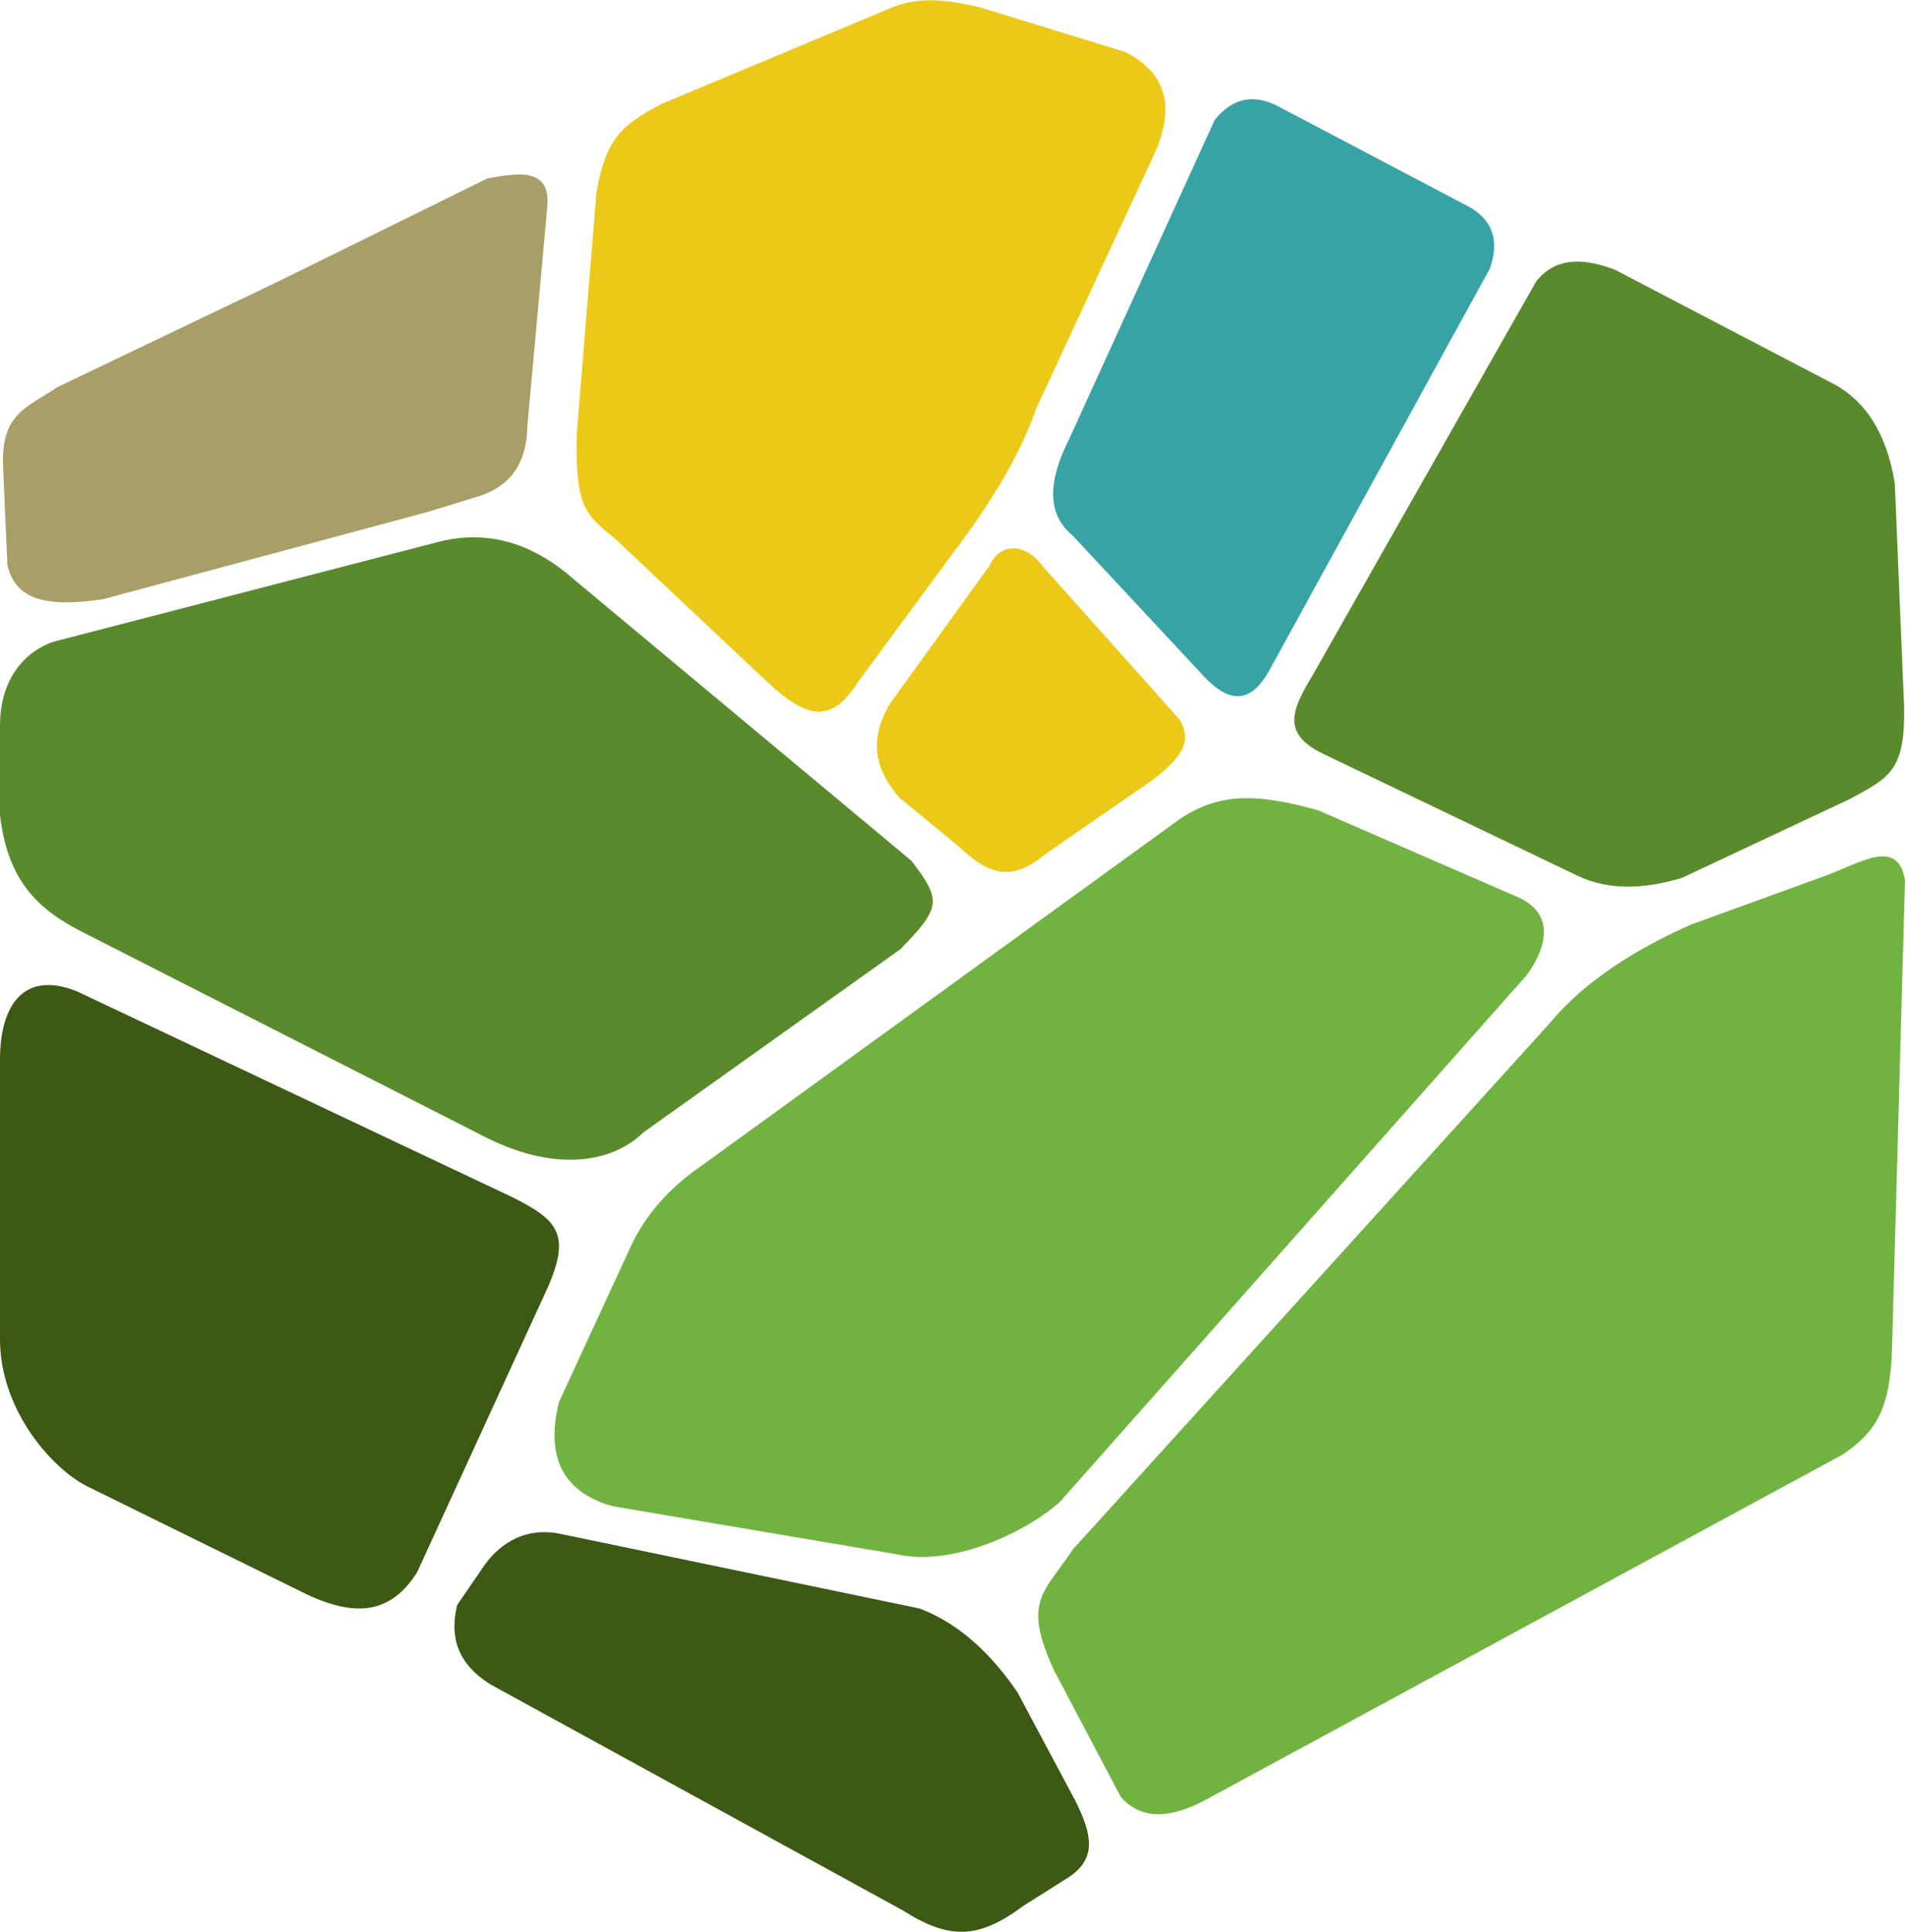
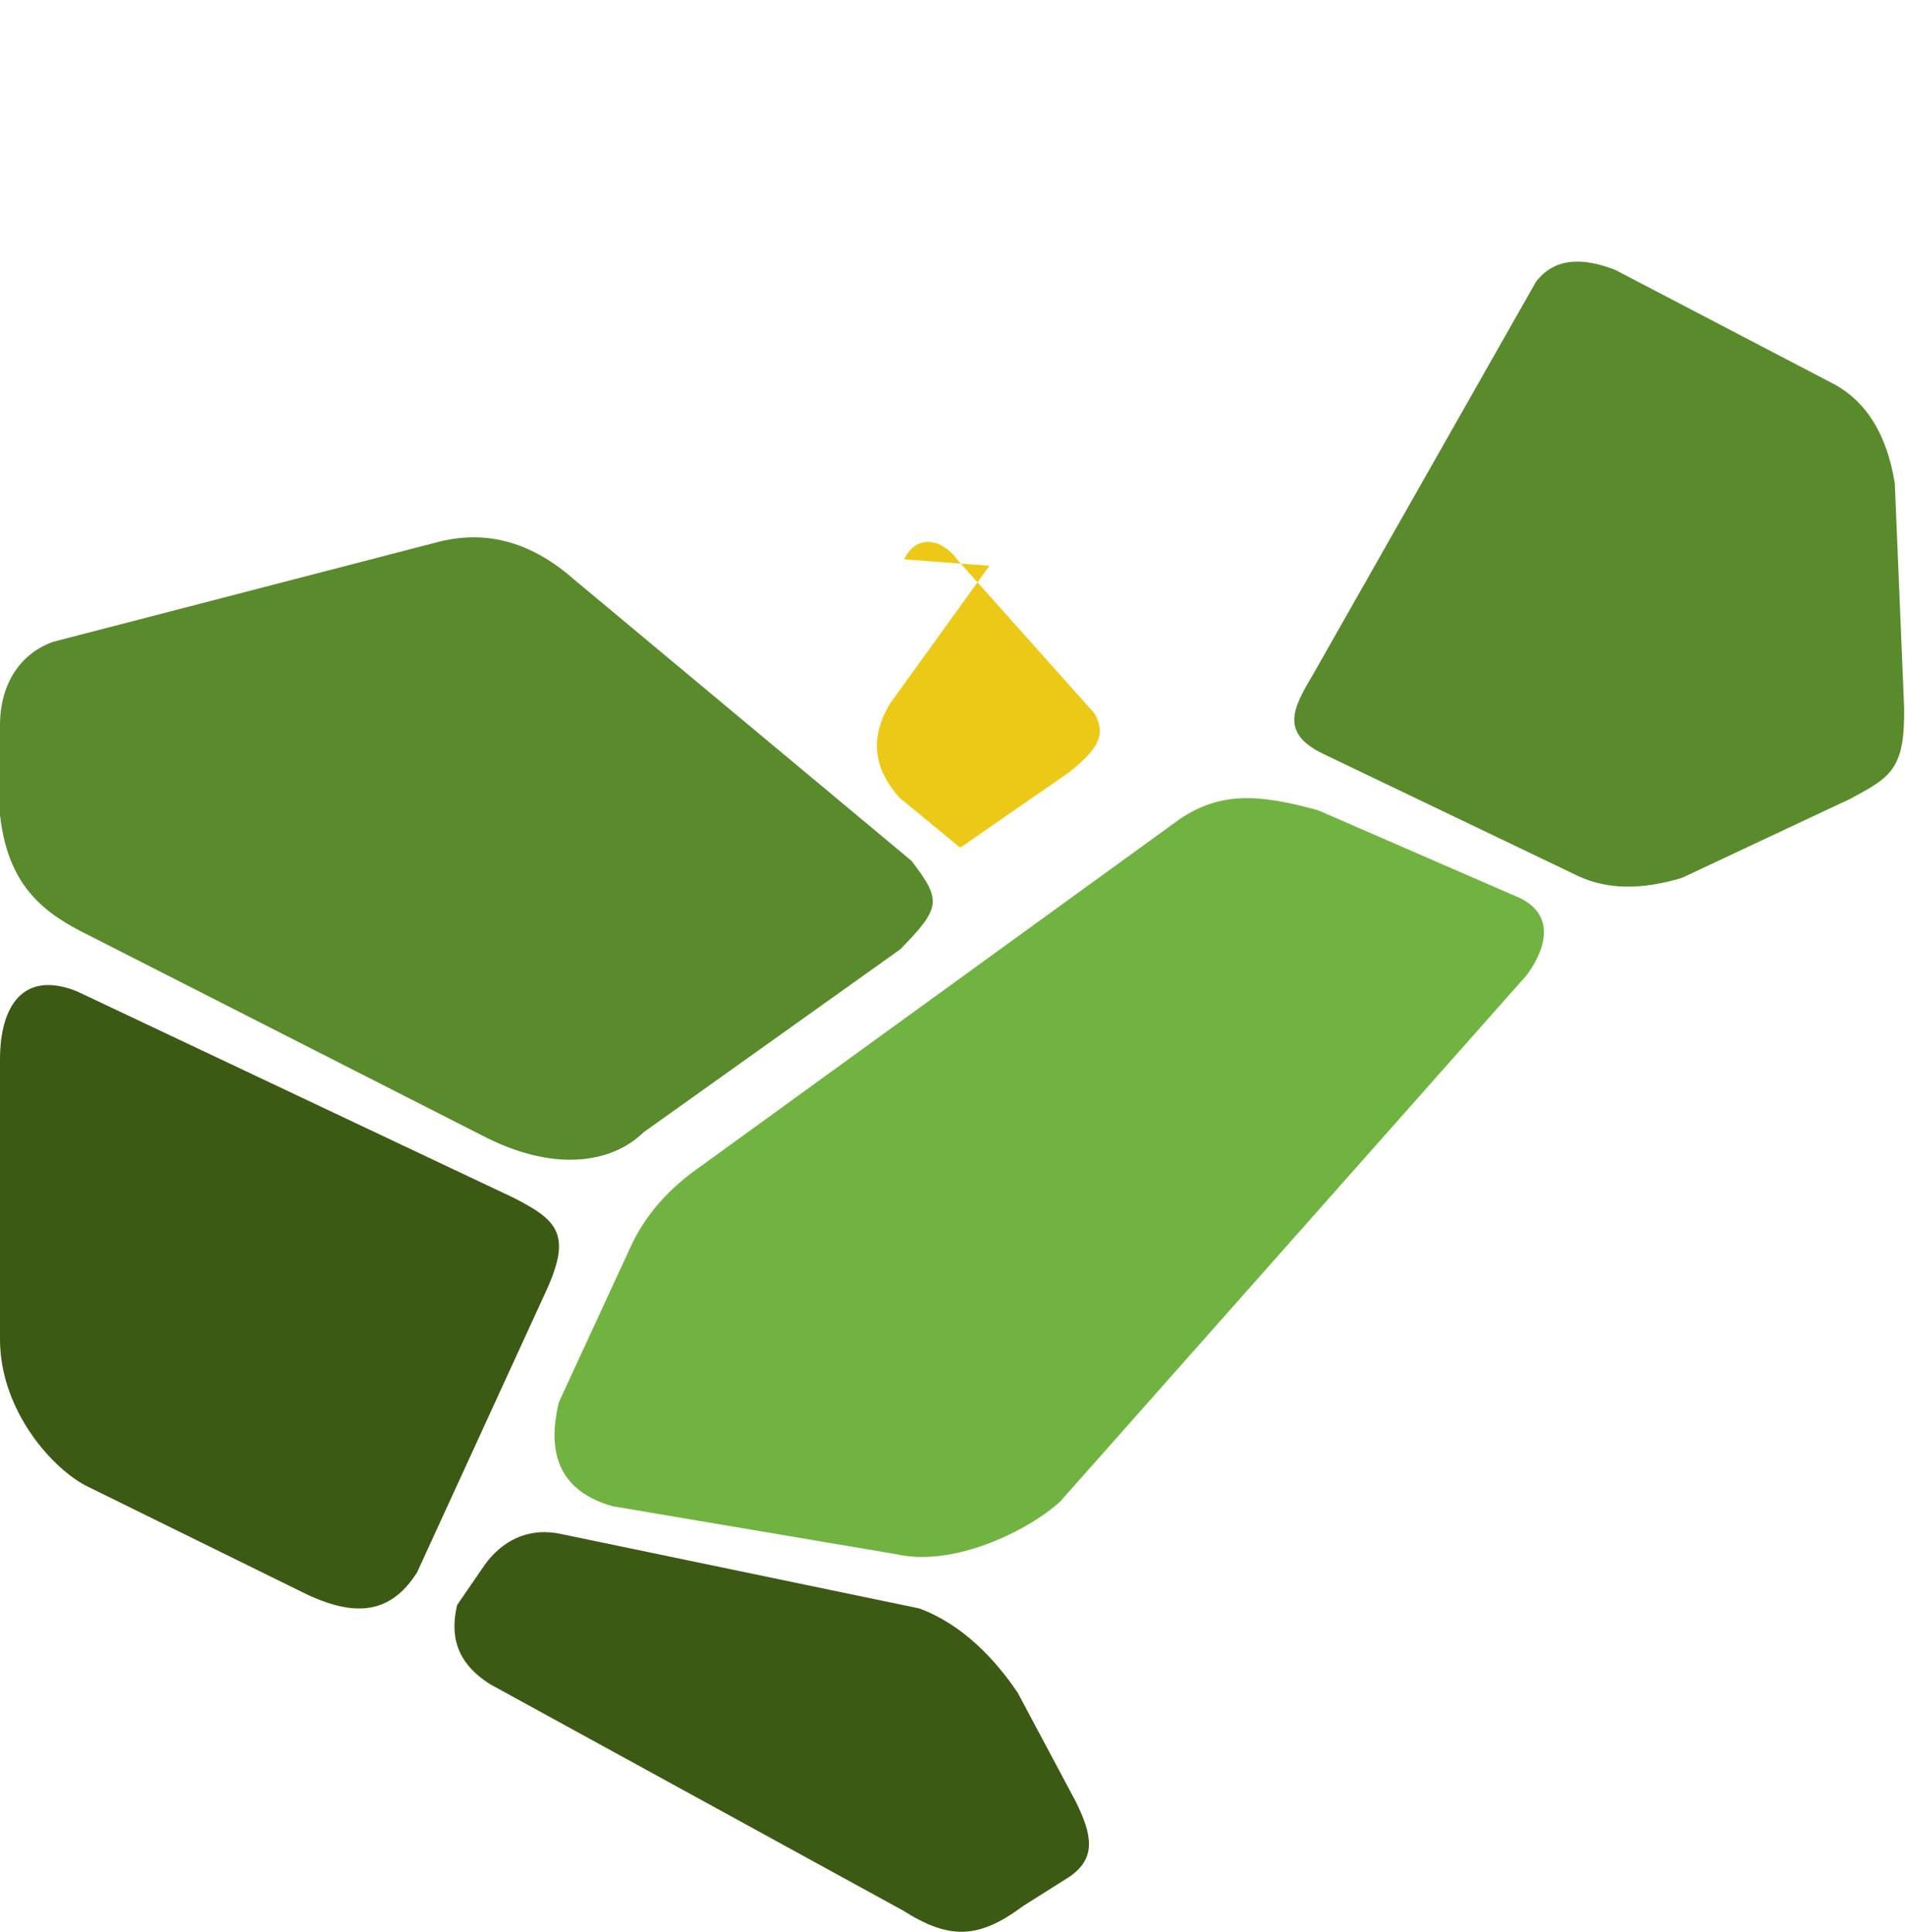
<svg xmlns="http://www.w3.org/2000/svg" xml:space="preserve" width="286px" height="290px" version="1.1" style="shape-rendering:geometricPrecision; text-rendering:geometricPrecision; image-rendering:optimizeQuality; fill-rule:evenodd; clip-rule:evenodd" viewBox="0 0 80.622 81.732">
  <defs>
    <style type="text/css"> .fil5 {fill:#38A3A5} .fil0 {fill:#3C5A14} .fil3 {fill:#598B2C} .fil6 {fill:#598B2C} .fil2 {fill:#71B340} .fil1 {fill:#A89F68} .fil4 {fill:#EDC917} </style>
  </defs>
  <g id="Слой_x0020_1">
    <path class="fil0" d="M3.26 41.94l18.484 8.738c1.808,0.927 2.458,1.511 1.413,3.844l-5.504 11.999c-1.199,1.894 -2.812,1.894 -5.045,0.75l-8.888 -4.372c-1.462,-0.71 -3.72,-3.2 -3.72,-6.237l0 -11.843c0,-2.241 0.968,-3.797 3.26,-2.879z" />
-     <path class="fil1" d="M18.061 21.665l-13.704 3.682c-2.801,0.422 -3.735,-0.197 -4.046,-1.446l-0.189 -4.374c-0.001,-2.044 0.985,-2.272 2.318,-3.161l9.335 -4.465 8.846 -4.357c1.282,-0.234 2.725,-0.503 2.535,1.256l-0.835 9.199c-0.028,1.693 -0.799,2.573 -2.007,2.975l-2.253 0.691z" />
    <path class="fil2" d="M64.617 41.247l-19.749 22.281c-1.339,1.226 -4.497,2.782 -6.921,2.231l-12.033 -2.036c-2.198,-0.631 -2.798,-2.185 -2.262,-4.396l3.016 -6.533c0.644,-1.423 1.68,-2.549 3,-3.46l20.242 -14.671c1.71,-1.164 3.333,-1.093 5.882,-0.382l8.283 3.602c1.606,0.616 1.564,1.954 0.542,3.364z" />
    <path class="fil0" d="M19.345 67.908l1.176 -1.711c0.694,-0.959 1.779,-1.599 3.204,-1.3l15.185 3.155c1.807,0.67 3.196,2.131 4.163,3.57l2.454 4.601c0.725,1.455 0.854,2.413 -0.269,3.184l-1.971 1.244c-1.887,1.409 -3.132,1.409 -5.064,0.186l-17.459 -9.567c-1.482,-0.925 -1.718,-2.093 -1.419,-3.362z" />
    <path class="fil3" d="M2.261 27.146l16.346 -4.239c2.108,-0.519 3.995,0.106 5.709,1.622l14.258 11.886c1.27,1.662 1.27,1.971 -0.476,3.747l-10.861 7.741c-1.401,1.364 -3.891,1.673 -6.842,0.13l-16.978 -8.639c-1.861,-0.957 -3.106,-2.195 -3.417,-4.916l0 -3.792c0,-1.841 0.934,-3.079 2.261,-3.54z" />
-     <path class="fil4" d="M41.875 23.93l-4.21 5.835c-0.973,1.621 -0.551,2.899 0.396,3.974l2.576 2.122c1.348,1.293 2.313,1.342 3.609,0.27l4.601 -3.185c1.269,-1.002 1.58,-1.625 1.079,-2.502l-5.785 -6.479c-0.72,-0.998 -1.807,-1.048 -2.266,-0.035z" />
-     <path class="fil5" d="M54.112 4.5l8.067 4.246c0.945,0.536 1.31,1.367 0.877,2.603l-9.368 17.067c-0.671,1.156 -1.529,1.564 -2.866,0.057l-5.433 -5.828c-1.091,-0.9 -1.038,-2.296 -0.152,-4.051l6.172 -13.53c0.805,-0.993 1.718,-1.083 2.703,-0.564z" />
+     <path class="fil4" d="M41.875 23.93l-4.21 5.835c-0.973,1.621 -0.551,2.899 0.396,3.974l2.576 2.122l4.601 -3.185c1.269,-1.002 1.58,-1.625 1.079,-2.502l-5.785 -6.479c-0.72,-0.998 -1.807,-1.048 -2.266,-0.035z" />
    <path class="fil6" d="M80.191 20.446l0.394 9.492c0.037,2.628 -0.586,2.94 -2.268,3.849l-7.136 3.351c-1.618,0.486 -3.098,0.529 -4.399,-0.081l-10.767 -5.159c-1.852,-0.888 -1.301,-1.932 -0.455,-3.35l9.444 -16.633c0.777,-1.012 1.947,-1.05 3.354,-0.504l9.34 4.877c1.227,0.702 2.142,1.986 2.493,4.158z" />
-     <path class="fil4" d="M26.074 22.826l6.398 6.022c1.732,1.62 2.752,1.727 3.848,-0.009l3.976 -5.397c1.828,-2.402 2.964,-4.433 3.563,-6.177l5.024 -10.822c0.935,-2.133 0.311,-3.439 -1.251,-4.248l-6.137 -1.889c-1.806,-0.425 -2.822,-0.427 -4.025,0.118l-9.454 3.957c-1.759,0.91 -2.396,1.547 -2.775,3.762l-0.832 10.198c-0.062,3.187 0.365,3.402 1.665,4.485z" />
-     <path class="fil2" d="M77.15 37.086l-5.556 2.017c-2.198,0.962 -4.501,2.35 -6.003,4.18l-20.185 22.268c-1.245,1.868 -2.138,2.19 -0.803,5.11l2.826 5.358c0.899,1.028 2.158,0.906 3.63,0.112l26.943 -14.602c1.374,-0.947 1.997,-1.881 2.071,-4.493l0.549 -19.8c-0.312,-1.868 -1.983,-0.666 -3.472,-0.15z" />
  </g>
</svg>